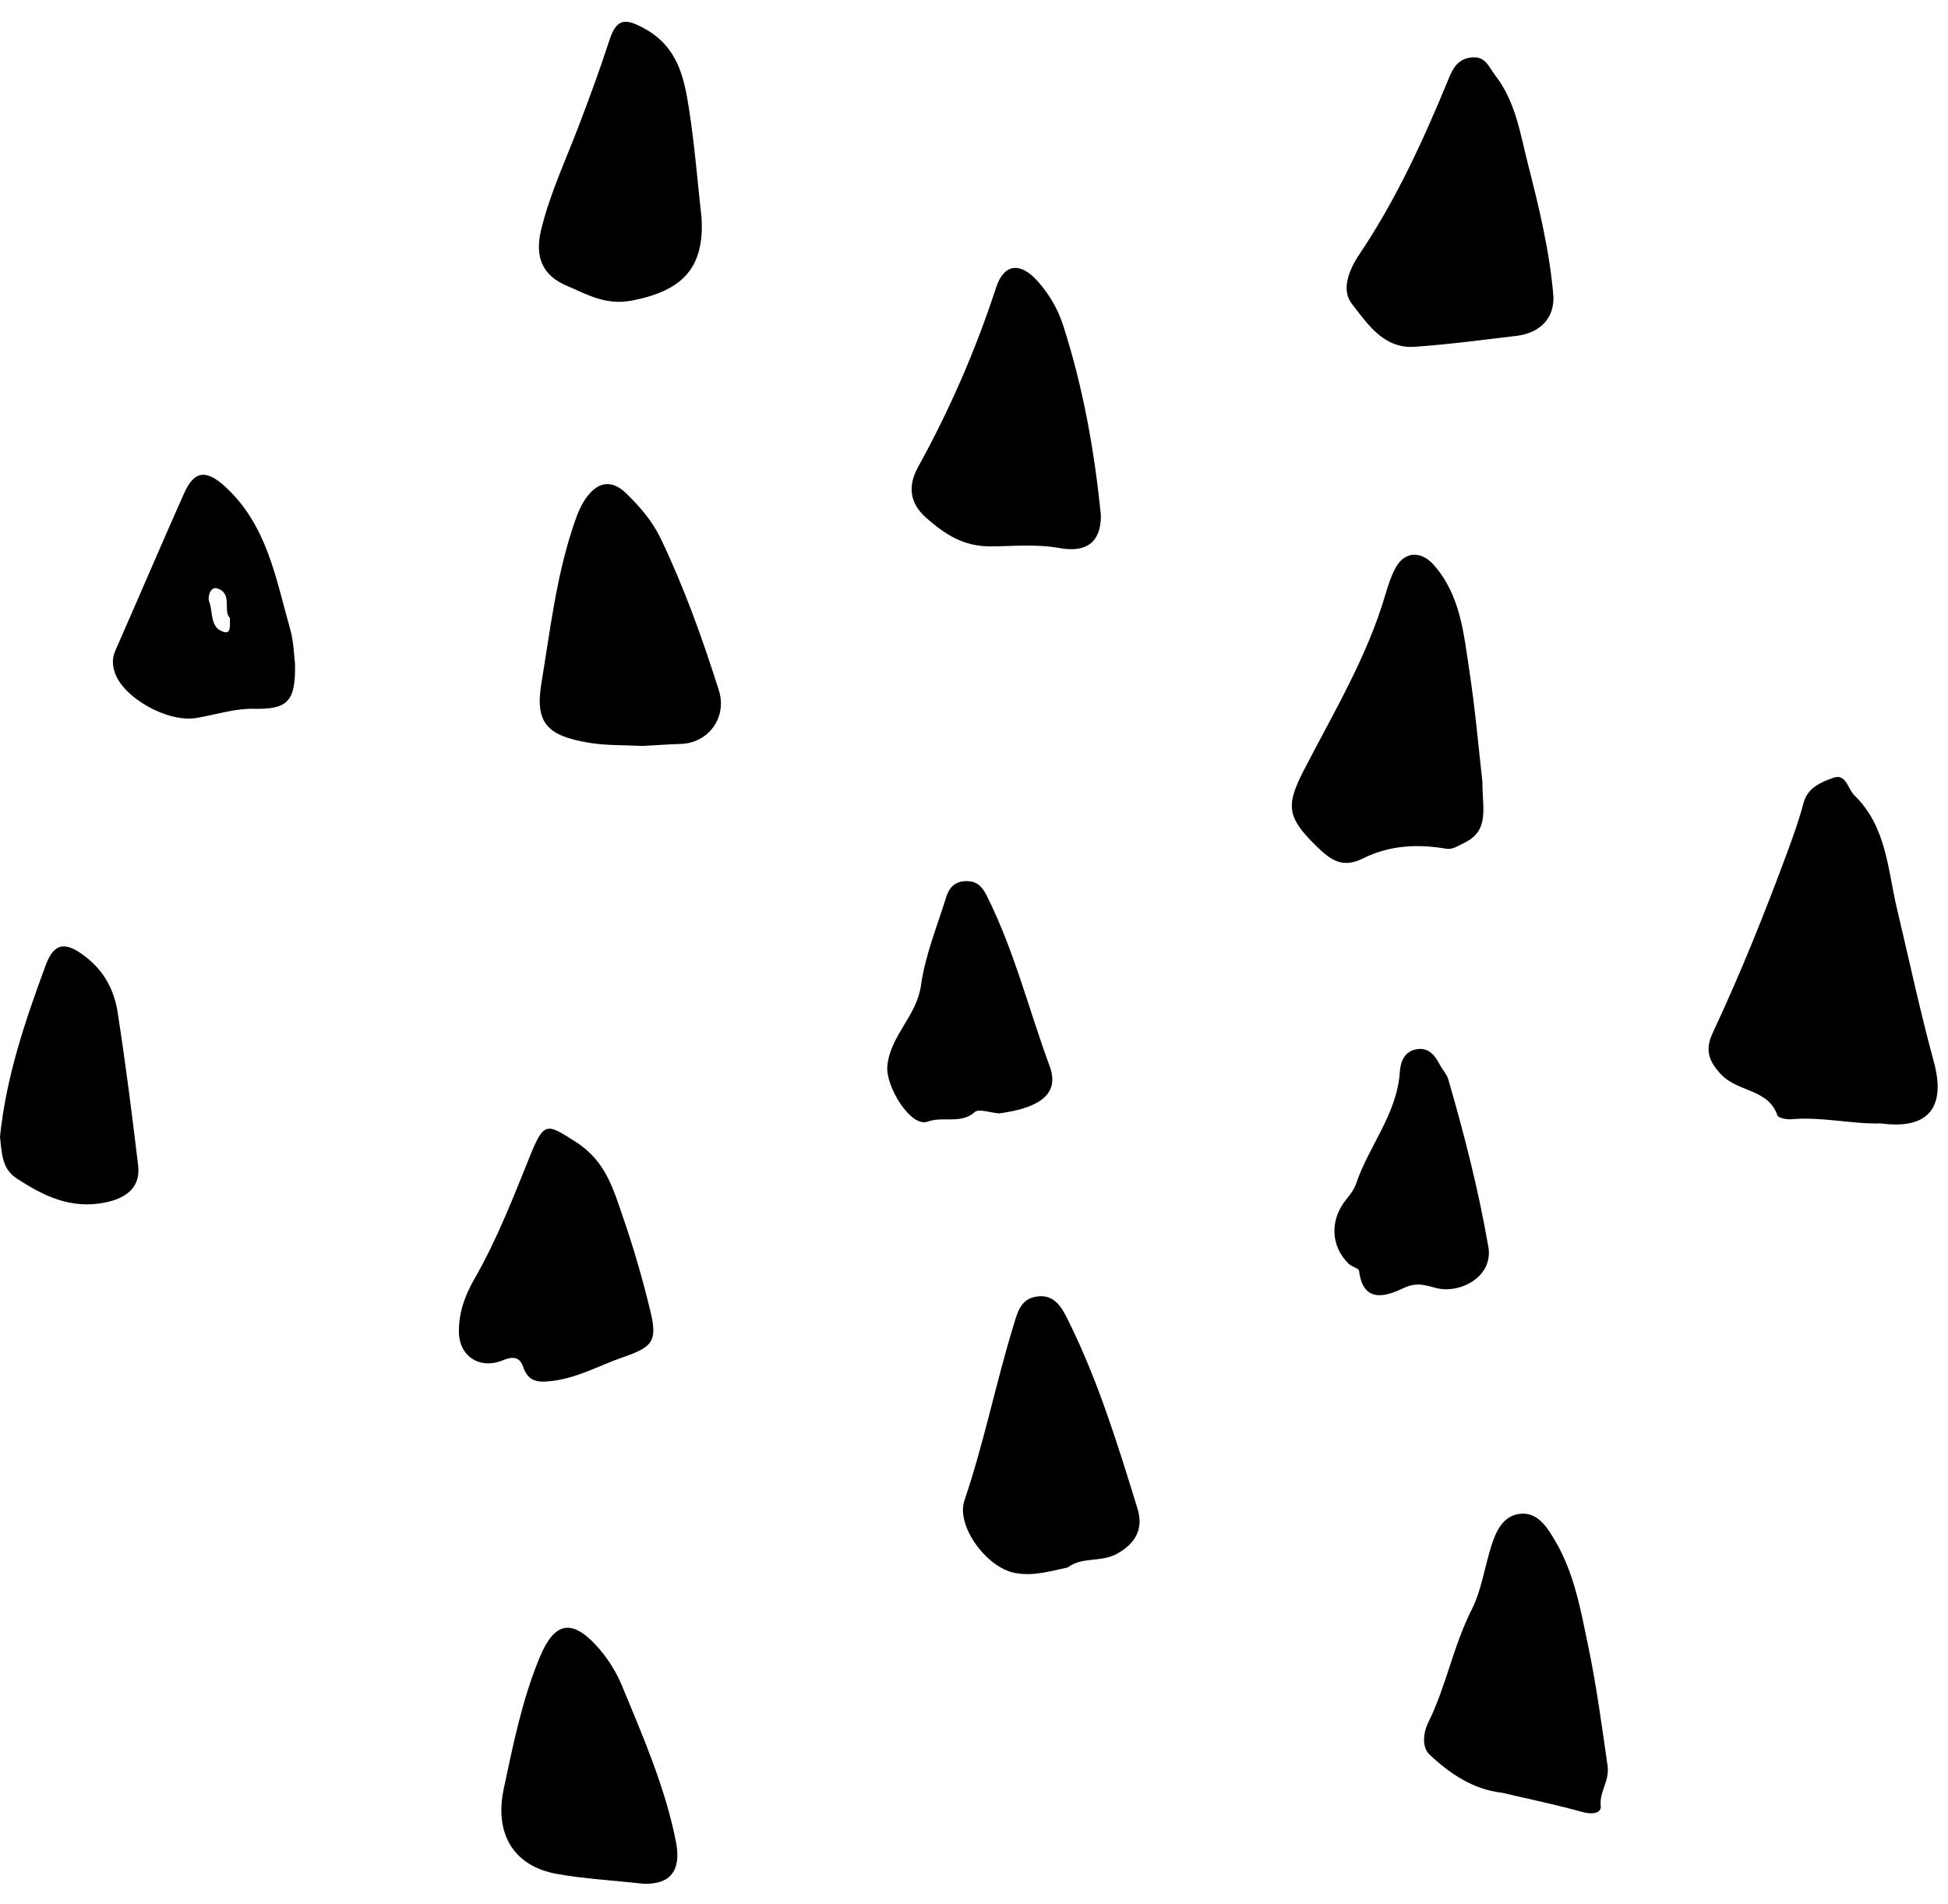
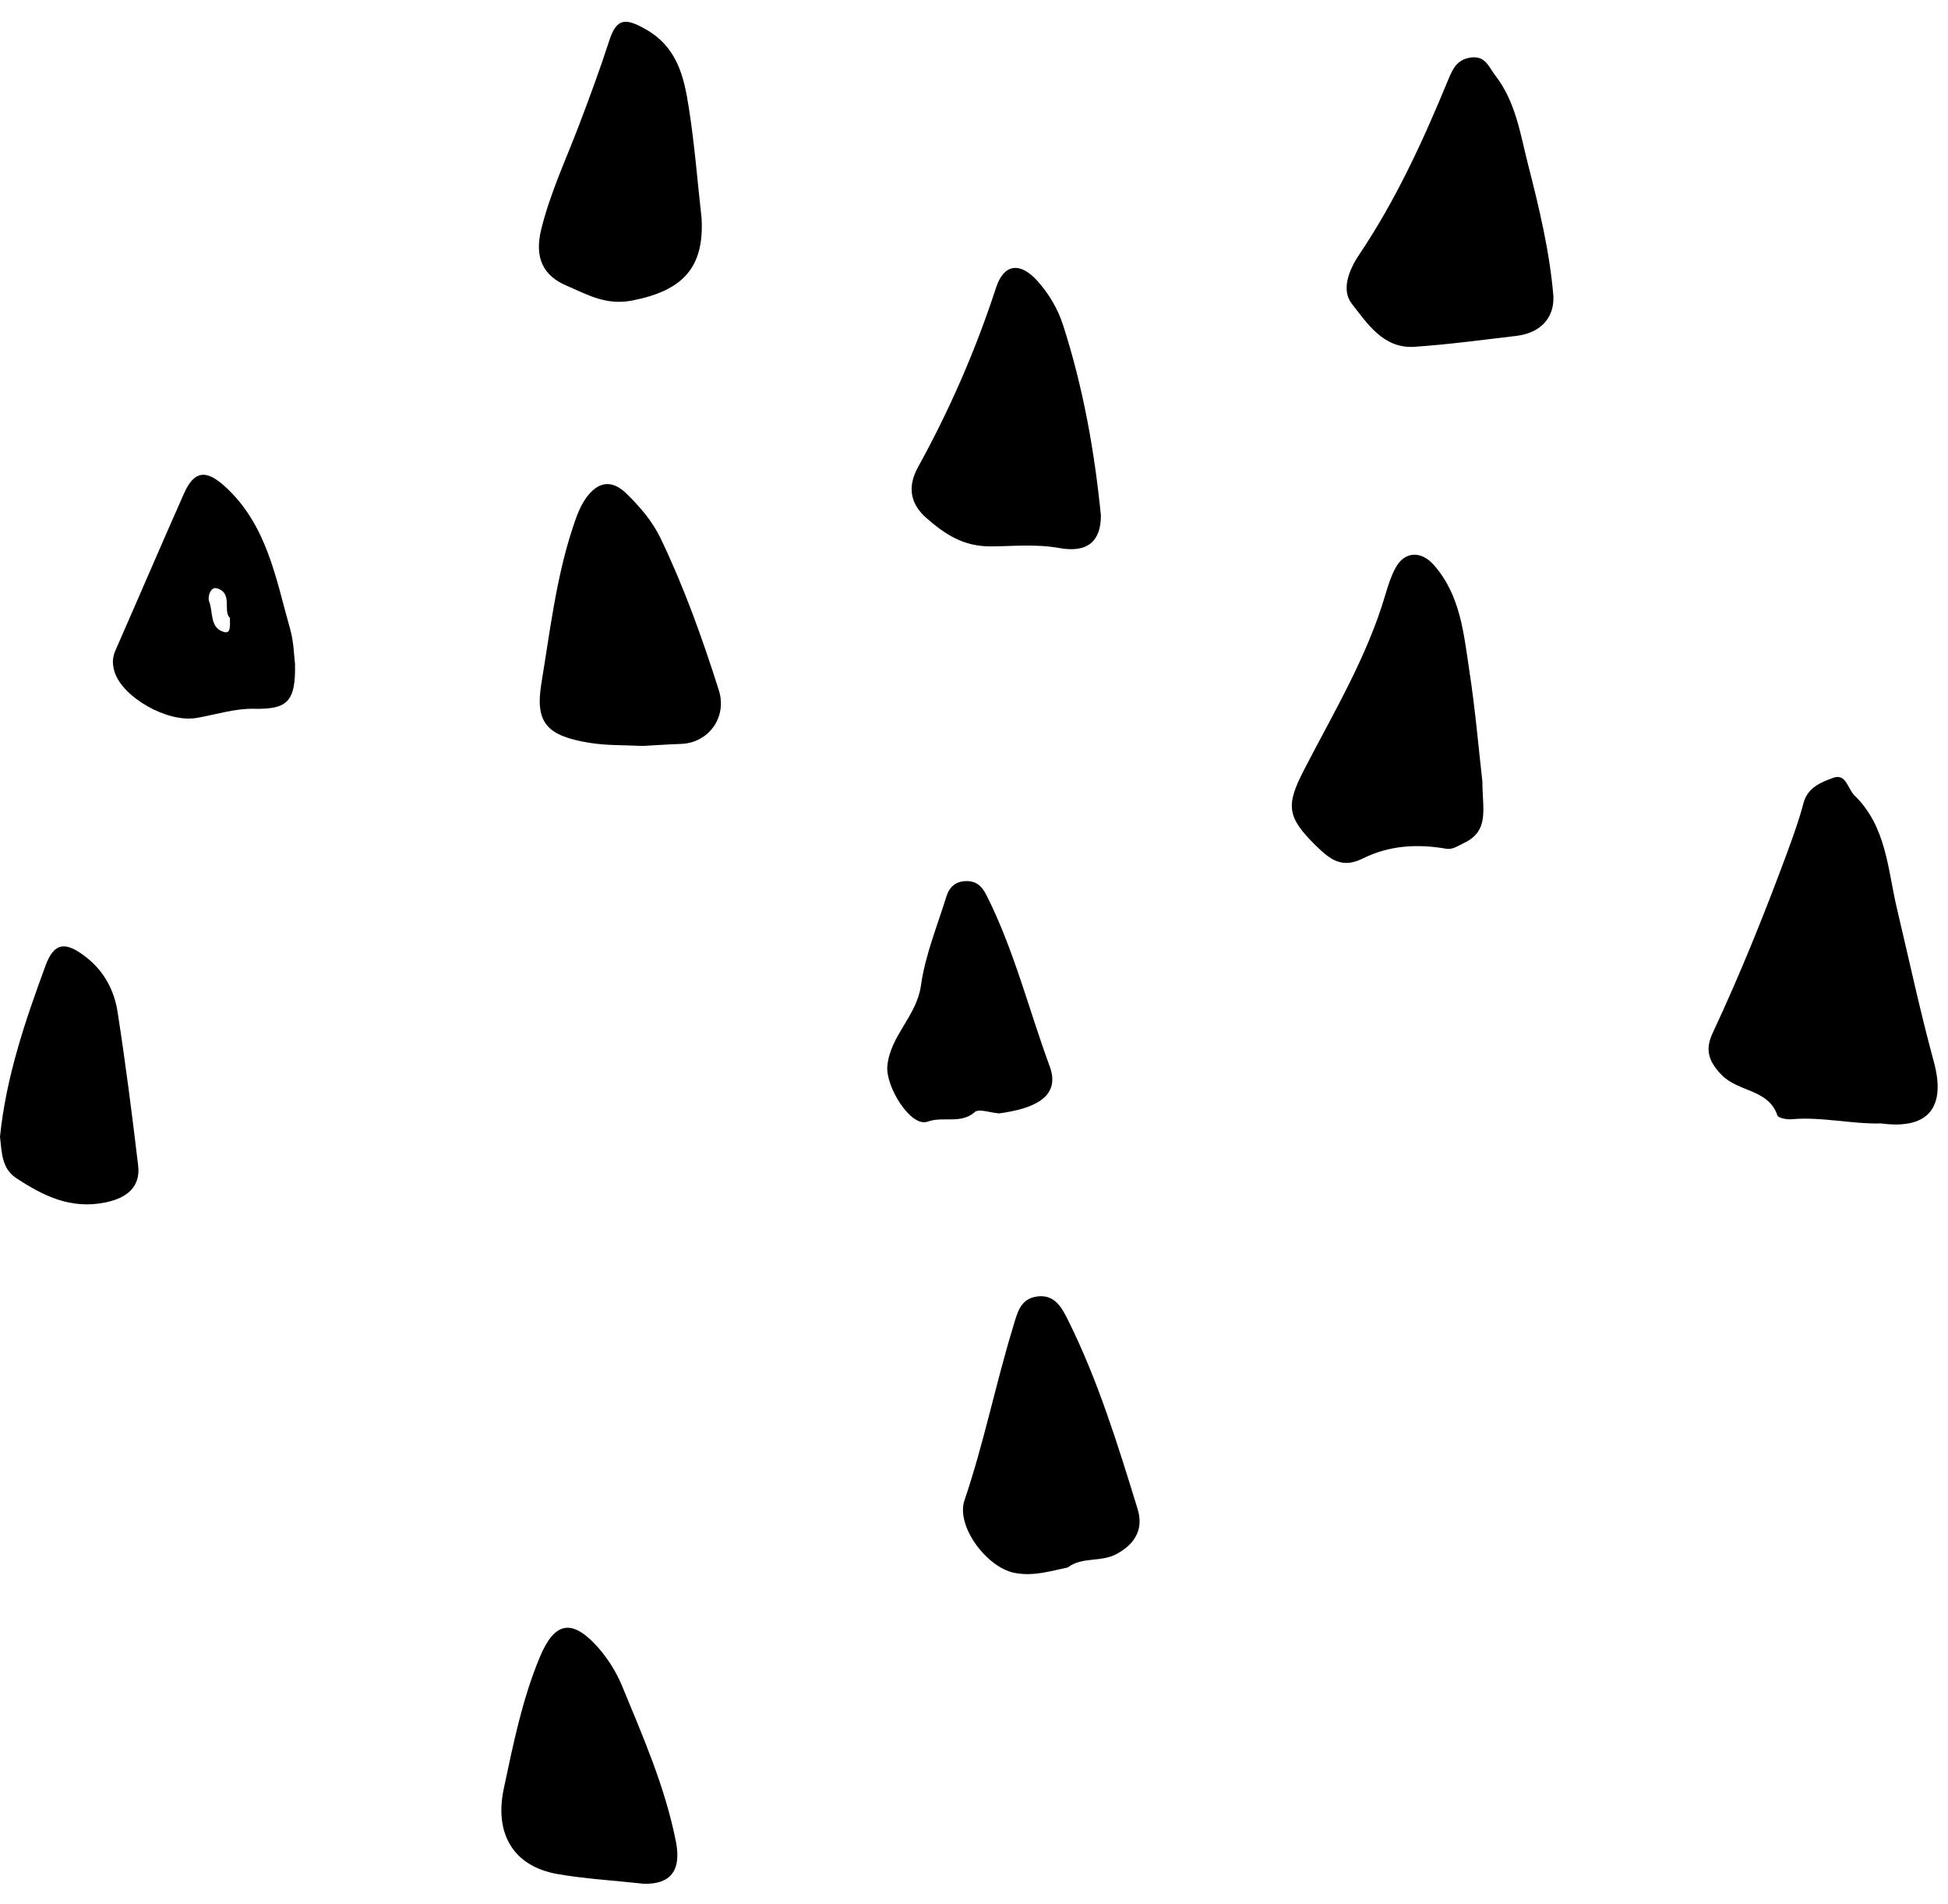
<svg xmlns="http://www.w3.org/2000/svg" width="175" height="171" viewBox="0 0 175 171" fill="none">
  <path fill-rule="evenodd" clip-rule="evenodd" d="M168.989 100.903C166.301 100.969 163.648 100.284 160.945 100.526C160.519 100.564 159.757 100.421 159.675 100.182C158.871 97.813 156.185 98.097 154.679 96.563C153.344 95.206 153.227 94.131 153.868 92.761C156.353 87.453 158.538 82.025 160.567 76.532C161.1 75.086 161.625 73.629 162.016 72.139C162.392 70.713 163.615 70.256 164.684 69.862C165.843 69.434 165.981 70.839 166.597 71.44C169.489 74.258 169.574 78.075 170.418 81.628C171.508 86.209 172.49 90.819 173.727 95.361C174.757 99.143 173.547 101.509 168.989 100.903Z" fill="black" />
  <path fill-rule="evenodd" clip-rule="evenodd" d="M139.551 26.609C139.634 28.557 138.386 29.915 136.204 30.171C133.165 30.527 130.128 30.94 127.078 31.148C124.293 31.338 122.832 29.062 121.443 27.283C120.487 26.058 121.139 24.301 122.124 22.837C125.419 17.939 127.866 12.592 130.107 7.147C130.497 6.199 130.906 5.325 132.133 5.167C133.46 4.995 133.726 5.999 134.34 6.792C136.173 9.16 136.569 12.015 137.274 14.771C138.271 18.671 139.215 22.582 139.551 26.609Z" fill="black" />
  <path fill-rule="evenodd" clip-rule="evenodd" d="M133.172 70.205C133.17 72.667 133.838 74.597 131.527 75.709C130.979 75.973 130.494 76.33 129.92 76.23C127.337 75.78 124.815 75.924 122.456 77.095C120.612 78.011 119.575 77.295 118.205 75.947C115.576 73.357 115.512 72.315 117.168 69.109C119.815 63.986 122.814 59.001 124.459 53.4C124.698 52.587 124.962 51.761 125.36 51.02C126.185 49.485 127.679 49.457 128.819 50.756C131.222 53.494 131.495 56.939 132.005 60.273C132.543 63.789 132.844 67.342 133.172 70.205Z" fill="black" />
-   <path fill-rule="evenodd" clip-rule="evenodd" d="M134.949 161.022C132.337 160.726 130.243 159.3 128.414 157.581C127.752 156.959 127.823 155.692 128.306 154.716C129.927 151.437 130.559 147.798 132.251 144.486C133.049 142.921 133.383 140.744 133.97 138.864C134.382 137.54 135.044 136.078 136.634 135.956C138.217 135.835 139.054 137.288 139.723 138.418C141.433 141.309 142.005 144.634 142.682 147.864C143.421 151.397 143.895 154.99 144.415 158.567C144.622 159.996 143.665 160.9 143.805 162.195C143.879 162.886 143.004 162.985 142.173 162.752C139.792 162.083 137.36 161.587 134.949 161.022Z" fill="black" />
  <path fill-rule="evenodd" clip-rule="evenodd" d="M98.9 46.297C98.906 48.605 97.704 49.682 95.178 49.224C93.111 48.85 91.054 49.06 89.037 49.074C86.545 49.093 84.906 47.997 83.215 46.518C81.656 45.154 81.578 43.573 82.47 41.956C85.317 36.799 87.653 31.436 89.482 25.835C90.195 23.654 91.671 23.521 93.21 25.248C94.264 26.43 95.036 27.756 95.51 29.227C97.319 34.83 98.334 40.598 98.9 46.297Z" fill="black" />
  <path fill-rule="evenodd" clip-rule="evenodd" d="M57.741 66.998C55.962 66.912 54.432 66.969 52.886 66.707C49.204 66.085 48.037 64.989 48.638 61.36C49.407 56.722 49.945 52.019 51.414 47.517C51.724 46.568 52.055 45.575 52.619 44.772C53.61 43.361 54.856 42.938 56.288 44.342C57.511 45.542 58.613 46.816 59.359 48.376C61.464 52.773 63.102 57.341 64.574 61.985C65.356 64.454 63.623 66.725 61.205 66.814C59.97 66.858 58.737 66.944 57.741 66.998Z" fill="black" />
  <path fill-rule="evenodd" clip-rule="evenodd" d="M95.922 140.783C94.322 141.12 92.812 141.601 91.126 141.268C88.644 140.778 85.858 137.066 86.644 134.754C88.39 129.62 89.441 124.302 91.026 119.13C91.386 117.95 91.64 116.631 93.2 116.441C94.769 116.25 95.401 117.47 95.939 118.551C98.639 123.972 100.415 129.746 102.191 135.508C102.716 137.21 102.117 138.558 100.382 139.537C98.928 140.358 97.225 139.785 95.922 140.783Z" fill="black" />
  <path fill-rule="evenodd" clip-rule="evenodd" d="M63.027 19.603C63.28 24.092 61.28 26.122 56.775 26.996C54.414 27.454 52.731 26.436 50.912 25.664C48.791 24.763 47.997 23.155 48.618 20.617C49.417 17.353 50.831 14.358 52.01 11.263C52.973 8.732 53.909 6.2 54.742 3.623C55.405 1.575 56.241 1.647 57.934 2.586C60.862 4.209 61.45 6.916 61.888 9.716C62.401 12.99 62.658 16.305 63.027 19.603Z" fill="black" />
-   <path fill-rule="evenodd" clip-rule="evenodd" d="M41.227 119.591C41.213 117.912 41.761 116.364 42.573 114.955C44.631 111.388 46.102 107.563 47.638 103.765C48.884 100.682 49.157 100.924 51.742 102.573C54.433 104.29 55.109 106.839 55.992 109.398C56.95 112.176 57.77 115.013 58.453 117.871C59.077 120.474 58.55 121.009 56.058 121.867C53.757 122.658 51.64 123.916 49.106 124.082C47.896 124.161 47.349 123.779 46.987 122.733C46.66 121.788 45.945 121.855 45.178 122.174C43.101 123.037 41.223 121.806 41.227 119.591Z" fill="black" />
  <path fill-rule="evenodd" clip-rule="evenodd" d="M57.836 169.192C54.985 168.882 52.511 168.745 50.085 168.32C46.097 167.623 44.402 164.671 45.257 160.651C46.109 156.646 46.91 152.643 48.492 148.841C49.777 145.753 51.286 145.352 53.519 147.74C54.5 148.791 55.331 150.086 55.881 151.416C57.763 155.976 59.751 160.509 60.719 165.391C61.244 168.037 60.203 169.257 57.836 169.192Z" fill="black" />
  <path fill-rule="evenodd" clip-rule="evenodd" d="M20.654 55.498C19.989 54.877 20.963 53.249 19.463 52.834C18.939 52.689 18.61 53.561 18.802 54.068C19.161 55.008 18.831 56.395 20.122 56.764C20.753 56.944 20.654 56.211 20.654 55.498ZM26.503 59.626C26.58 63.11 25.751 63.718 22.774 63.66C21.08 63.629 19.375 64.187 17.675 64.481C15.023 64.941 11.004 62.615 10.298 60.36C10.066 59.614 10.09 59.056 10.385 58.387C12.441 53.707 14.45 49.007 16.524 44.335C17.43 42.297 18.477 42.134 20.171 43.659C23.979 47.091 24.77 51.926 26.067 56.508C26.401 57.686 26.415 58.955 26.503 59.626Z" fill="black" />
  <path fill-rule="evenodd" clip-rule="evenodd" d="M0 102.105C0.538 96.749 2.258 91.707 4.093 86.72C4.878 84.59 5.92 84.552 7.74 85.974C9.363 87.243 10.261 88.954 10.562 90.883C11.276 95.46 11.86 100.06 12.409 104.662C12.64 106.603 11.418 107.597 9.468 107.999C6.359 108.64 3.884 107.407 1.466 105.819C0.137 104.946 0.161 103.477 0 102.105Z" fill="black" />
  <path fill-rule="evenodd" clip-rule="evenodd" d="M89.751 100.002C88.91 99.933 87.942 99.559 87.578 99.878C86.297 100.998 84.738 100.229 83.329 100.742C81.826 101.29 79.535 97.585 79.716 95.736C79.985 92.995 82.352 91.261 82.735 88.51C83.114 85.794 84.199 83.173 85.019 80.524C85.258 79.751 85.769 79.19 86.685 79.142C87.664 79.09 88.181 79.532 88.628 80.417C91.1 85.324 92.415 90.654 94.301 95.774C95.343 98.601 92.749 99.597 89.751 100.002Z" fill="black" />
-   <path fill-rule="evenodd" clip-rule="evenodd" d="M133.67 111.785C134.318 114.66 131.151 116.225 129.057 115.694C128.082 115.447 127.293 115.123 126.112 115.681C124.663 116.367 122.468 117.204 122.092 114.145C122.062 113.902 121.434 113.777 121.166 113.514C119.507 111.882 119.454 109.539 120.975 107.683C121.316 107.268 121.661 106.808 121.829 106.309C122.978 102.909 125.502 100.051 125.753 96.292C125.818 95.318 126.18 94.411 127.29 94.235C128.404 94.059 128.944 94.857 129.398 95.719C129.614 96.13 129.975 96.487 130.1 96.918C131.523 101.818 132.795 106.756 133.67 111.785Z" fill="black" />
</svg>